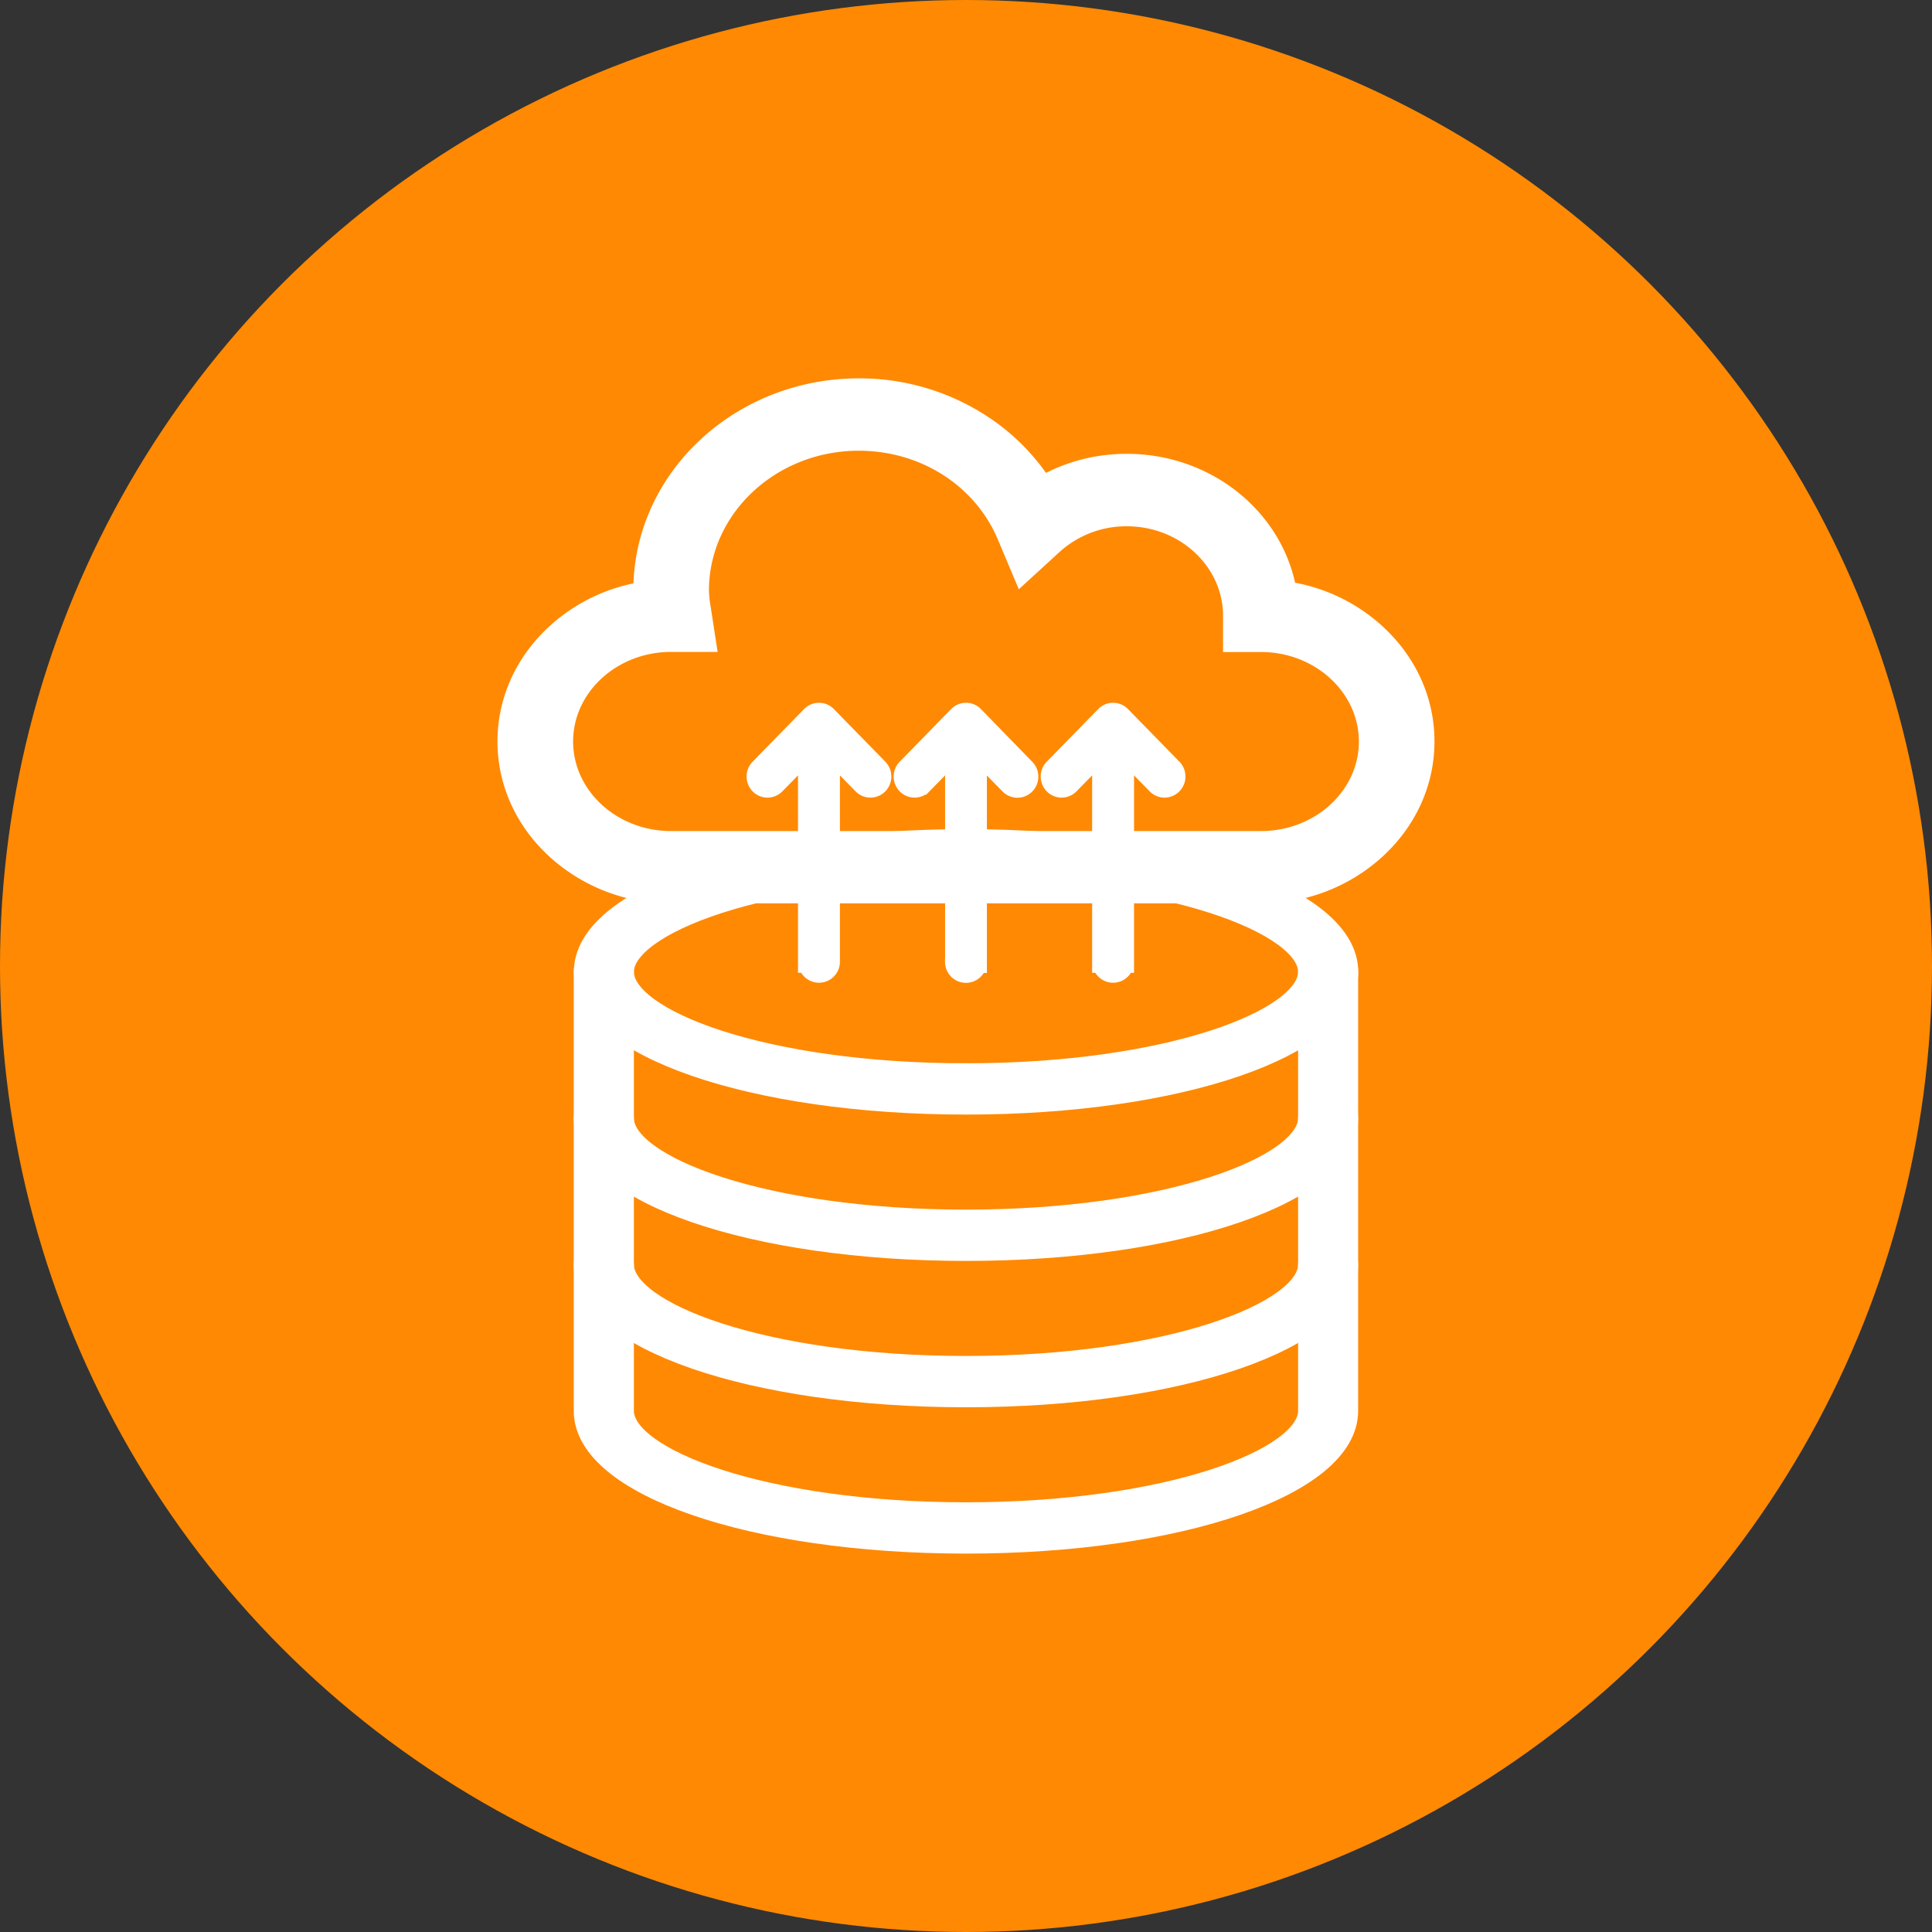
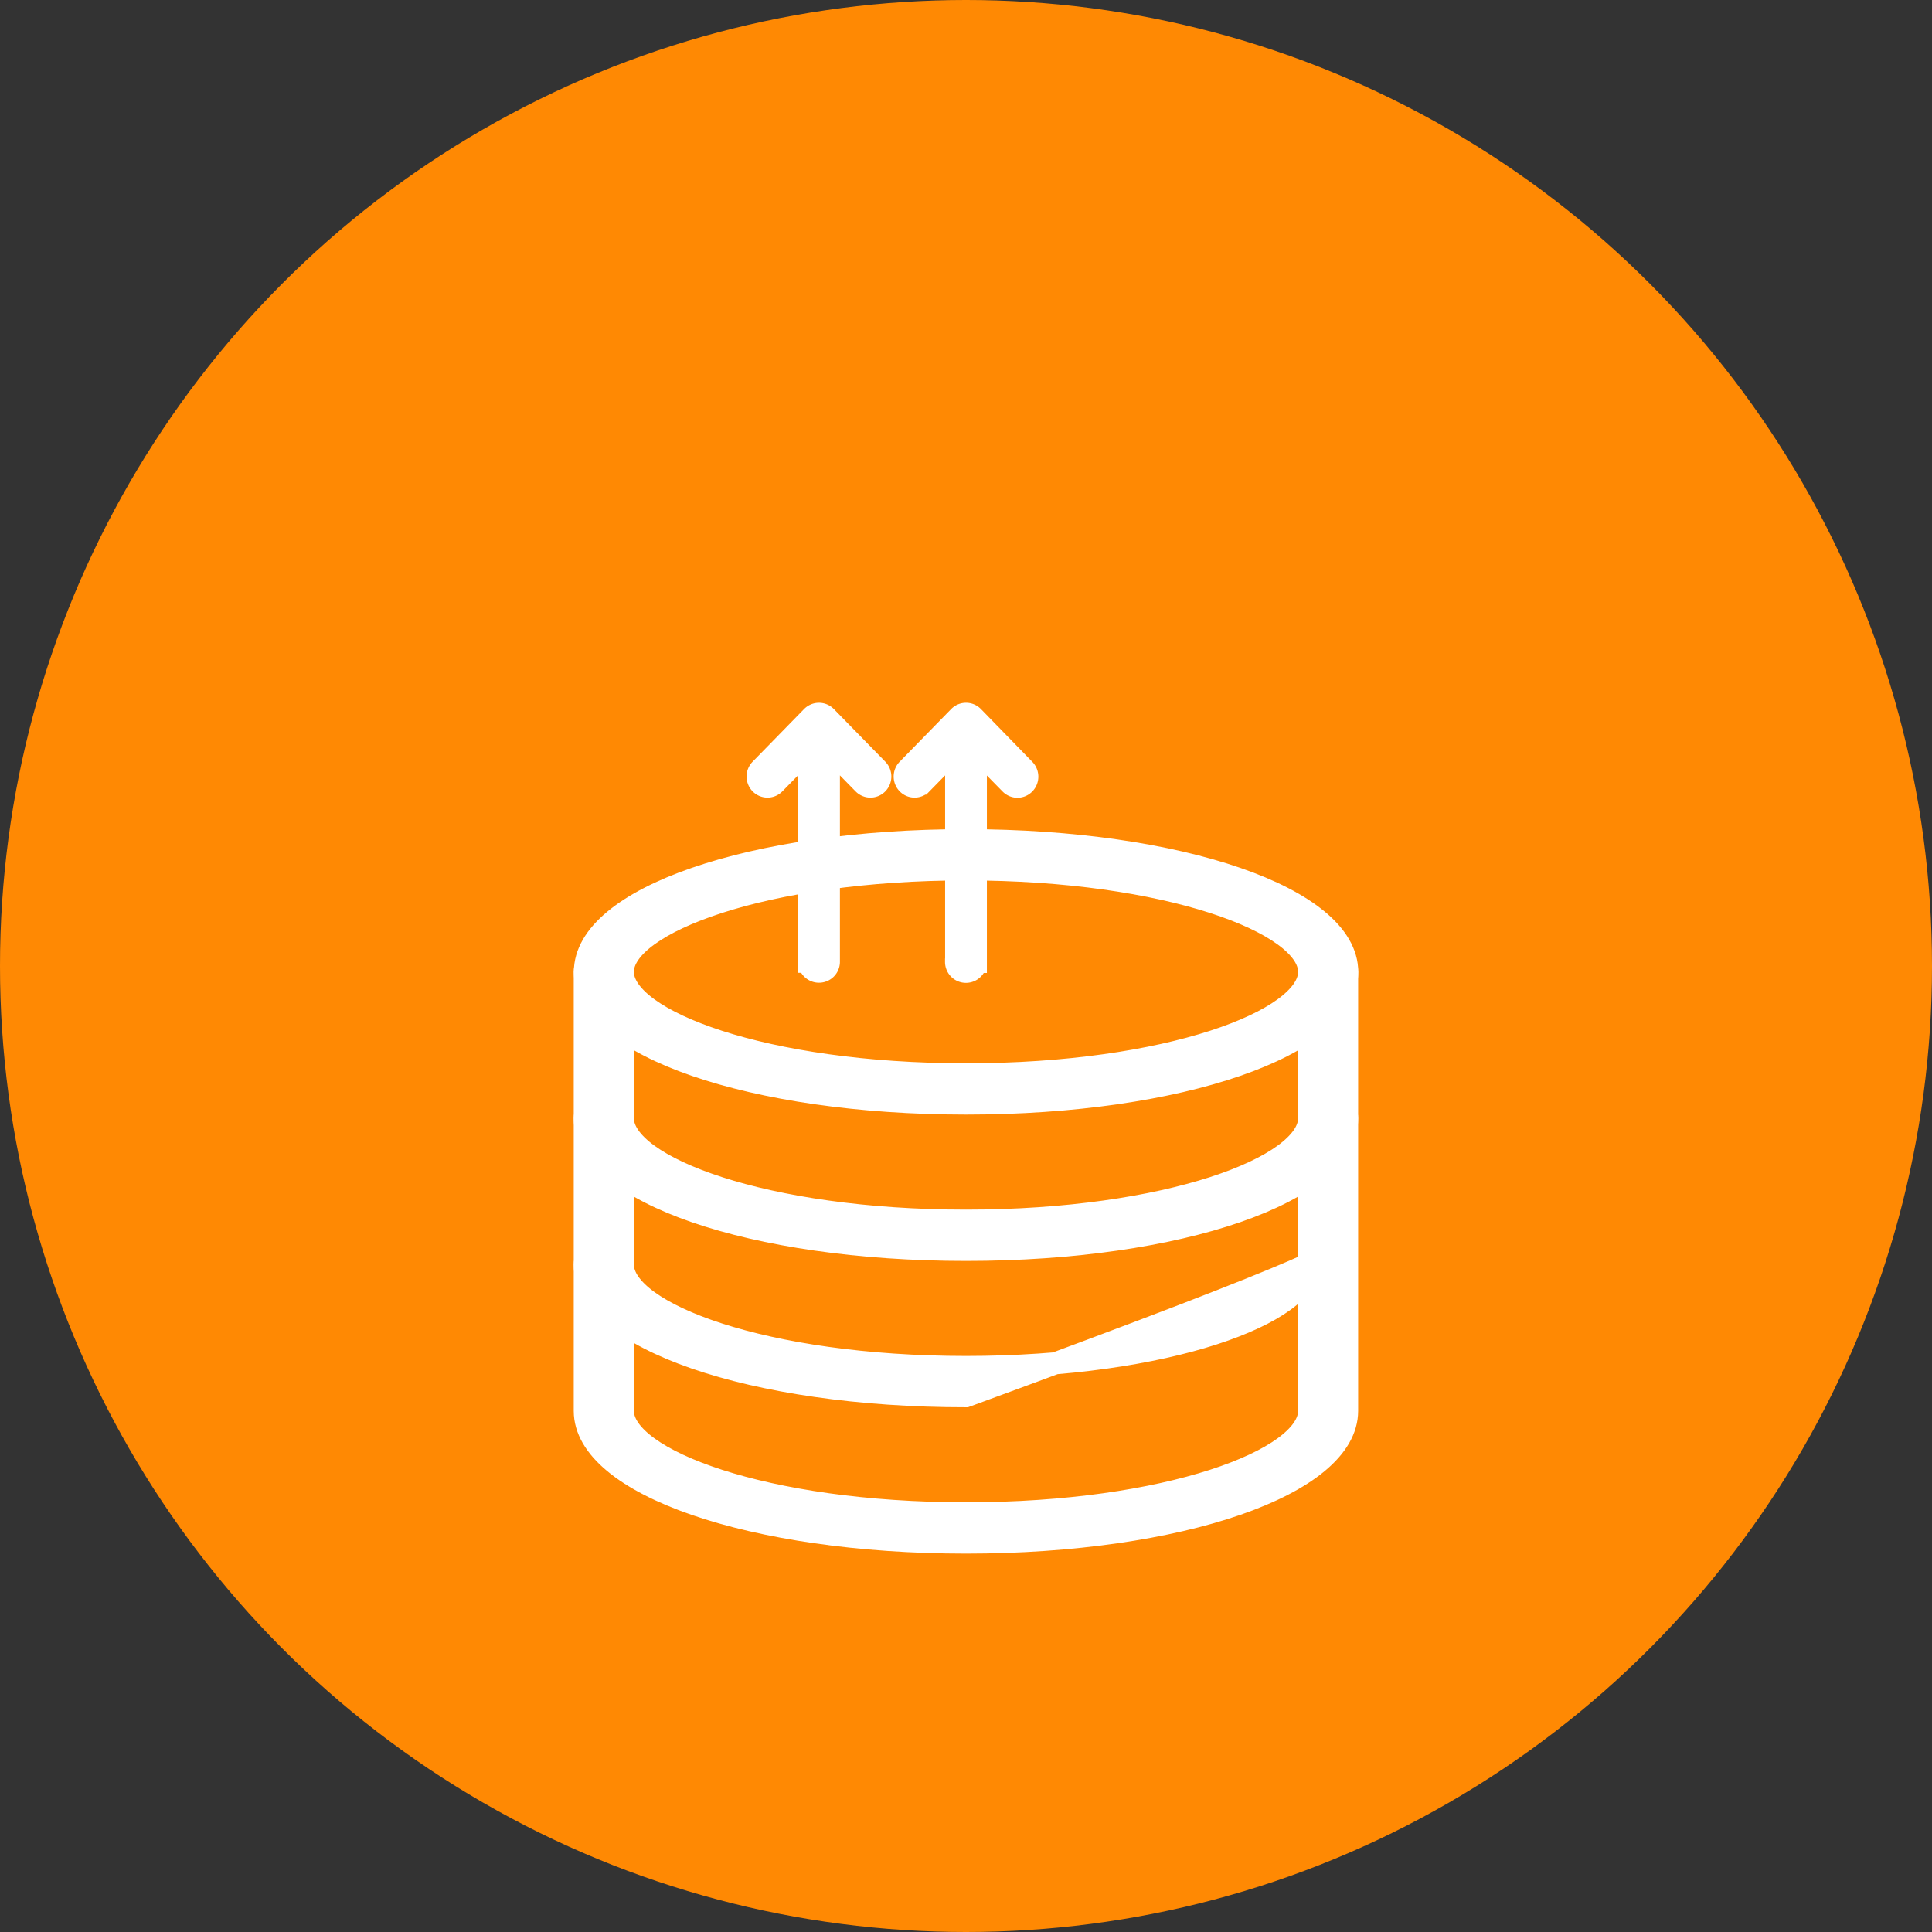
<svg xmlns="http://www.w3.org/2000/svg" id="Capa_1" data-name="Capa 1" viewBox="0 0 876.96 876.96">
  <rect x="0" y="0" width="876.96" height="876.96" fill="#333333" stroke="none" />
  <defs>
    <style>.cls-1{fill:#ff8903;}.cls-2{fill:#fff;stroke:#fff;stroke-miterlimit:10;stroke-width:10px;}</style>
  </defs>
  <circle class="cls-1" cx="438.48" cy="438.48" r="438.48" />
-   <path class="cls-2" d="M624.28,288.07a75.79,75.79,0,0,0-40.66-19.19C578.17,236.14,547.9,211,511.49,211a76,76,0,0,0-38.31,10.2A94,94,0,0,0,445.13,193a100.82,100.82,0,0,0-55.32-16.26c-53.68,0-97.34,41-97.34,91.32,0,.31,0,.62,0,.93a75.7,75.7,0,0,0-39.8,19.06c-14.1,13-21.86,30.21-21.86,48.5s7.76,35.51,21.86,48.5a76.33,76.33,0,0,0,51.95,20h267.7a76.33,76.33,0,0,0,51.95-20c14.1-13,21.86-30.21,21.86-48.5S638.38,301.06,624.28,288.07Zm-51.95,94.16H304.63c-27.28,0-49.48-20.48-49.48-45.66s22.2-45.66,49.48-45.66h15.28l-2.18-14.17a57.77,57.77,0,0,1-.93-8.66c0-37.76,32.75-68.49,73-68.49,30.06,0,56.66,17,67.77,43.41l6.74,16L477.42,247a50,50,0,0,1,34.07-13.11c26.83,0,48.67,20.48,48.67,45.66v11.41h12.17c27.28,0,49.48,20.48,49.48,45.66S599.61,382.23,572.33,382.23Z" />
  <path class="cls-2" d="M438.48,381.36c-97,0-173,26.26-173,59.78s76,59.78,173.05,59.78,173-26.26,173-59.78S535.51,381.36,438.48,381.36Zm0,106.28c-91.79,0-155.75-24.51-155.75-46.5s64-46.5,155.75-46.5,155.75,24.51,155.75,46.5S530.27,487.64,438.48,487.64Z" />
  <path class="cls-2" d="M602.88,500.92c-4.77,0-8.65,3-8.65,6.65,0,22-64,46.49-155.75,46.49s-155.75-24.51-155.75-46.49c0-3.67-3.87-6.65-8.65-6.65s-8.65,3-8.65,6.65c0,33.51,76,59.78,173.05,59.78s173-26.27,173-59.78C611.53,503.9,607.66,500.92,602.88,500.92Z" />
-   <path class="cls-2" d="M602.88,567.35c-4.77,0-8.65,3-8.65,6.64,0,22-64,46.5-155.75,46.5S282.73,596,282.73,574c0-3.67-3.87-6.64-8.65-6.64s-8.65,3-8.65,6.64c0,33.52,76,59.78,173.05,59.78s173-26.26,173-59.78C611.53,570.32,607.66,567.35,602.88,567.35Z" />
+   <path class="cls-2" d="M602.88,567.35c-4.77,0-8.65,3-8.65,6.64,0,22-64,46.5-155.75,46.5S282.73,596,282.73,574c0-3.67-3.87-6.64-8.65-6.64s-8.65,3-8.65,6.64c0,33.52,76,59.78,173.05,59.78C611.53,570.32,607.66,567.35,602.88,567.35Z" />
  <path class="cls-2" d="M602.88,434.5c-4.77,0-8.65,3-8.65,6.64V640.42c0,22-64,46.49-155.75,46.49S282.73,662.4,282.73,640.42V441.14c0-3.67-3.87-6.64-8.65-6.64s-8.65,3-8.65,6.64V640.42c0,33.52,76,59.78,173.05,59.78s173-26.26,173-59.78V441.14C611.53,437.47,607.66,434.5,602.88,434.5Z" />
  <path class="cls-2" d="M367.23,436.57V339.71l-15.68,16a4.43,4.43,0,0,1-6.35,0,4.63,4.63,0,0,1,0-6.47l23.36-23.9h0a4.45,4.45,0,0,1,6.36,0h0l23.36,23.9a4.63,4.63,0,0,1,0,6.47,4.43,4.43,0,0,1-6.35,0l-15.68-16v96.86a4.5,4.5,0,1,1-9,0Z" />
  <path class="cls-2" d="M434,436.57V339.71l-15.68,16a4.45,4.45,0,0,1-6.36,0,4.63,4.63,0,0,1,0-6.47l23.36-23.9h0a4.44,4.44,0,0,1,6.36,0h0L465,349.3a4.63,4.63,0,0,1,0,6.47,4.43,4.43,0,0,1-6.35,0l-15.69-16v96.86a4.49,4.49,0,1,1-9,0Z" />
-   <path class="cls-2" d="M500.74,436.57V339.71l-15.68,16a4.43,4.43,0,0,1-6.35,0,4.63,4.63,0,0,1,0-6.47l23.36-23.9h0a4.43,4.43,0,0,1,6.35,0h0l23.36,23.9a4.63,4.63,0,0,1,0,6.47,4.43,4.43,0,0,1-6.35,0l-15.68-16v96.86a4.5,4.5,0,1,1-9,0Z" />
</svg>